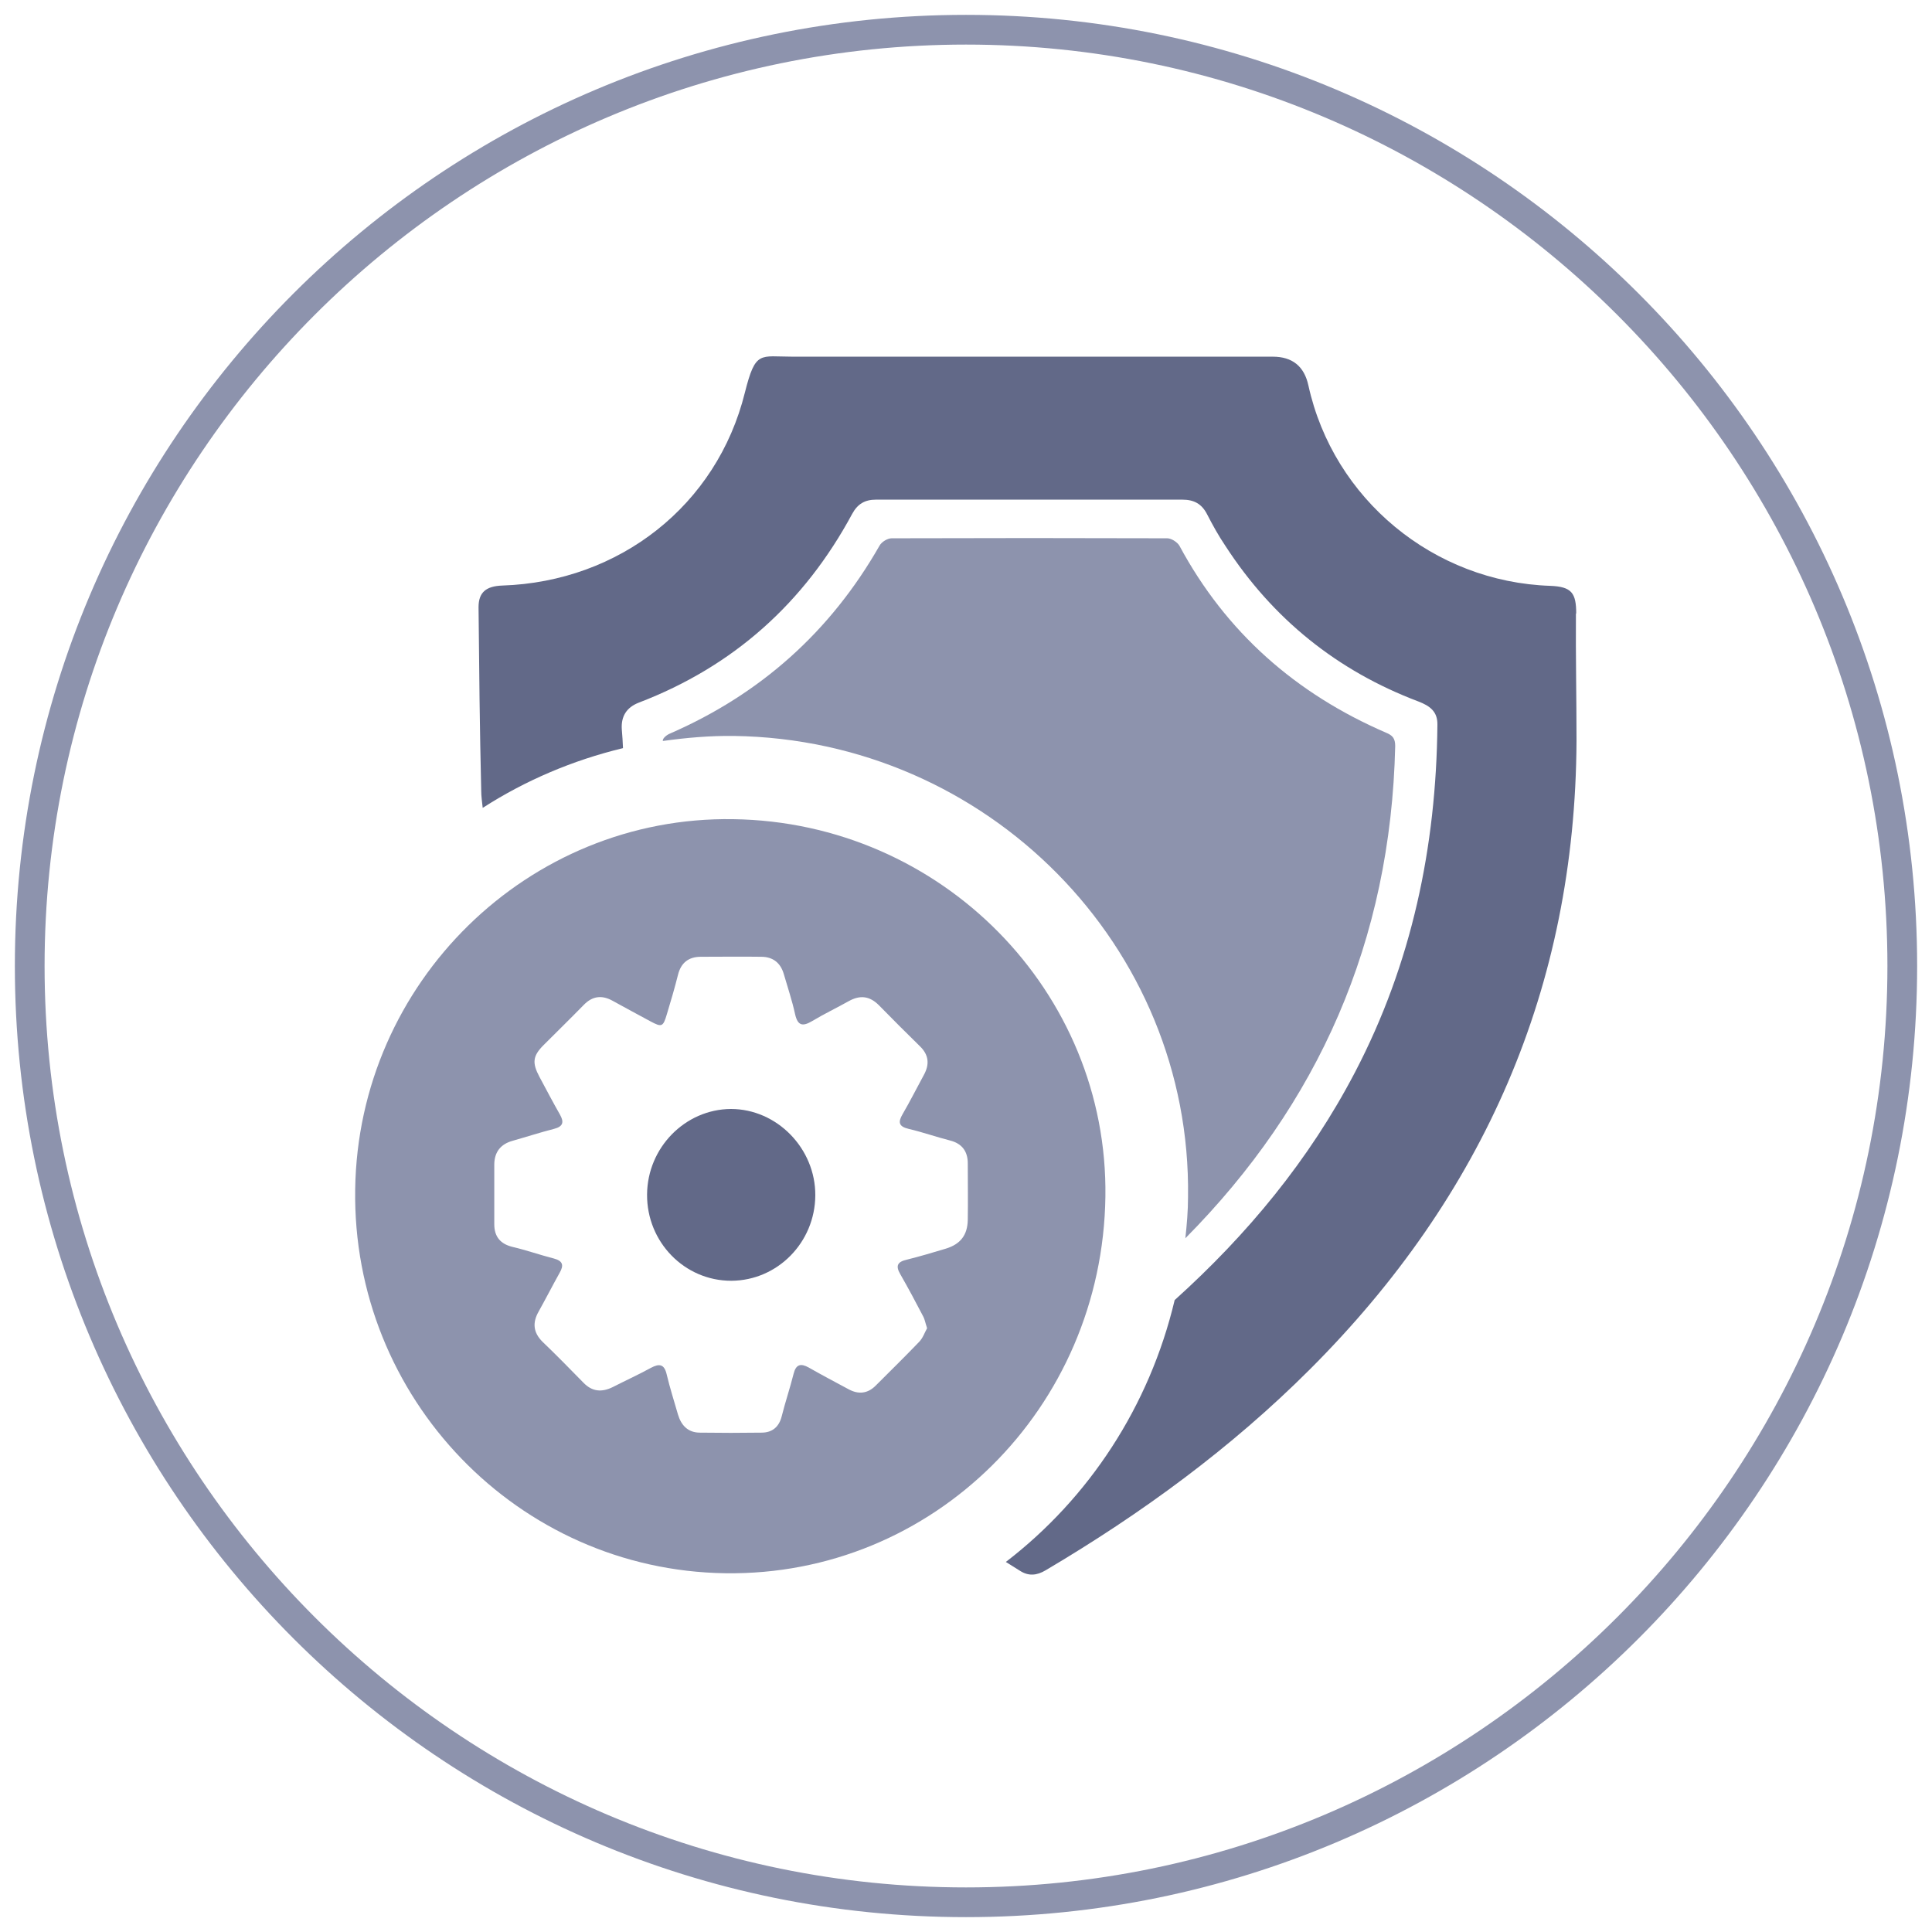
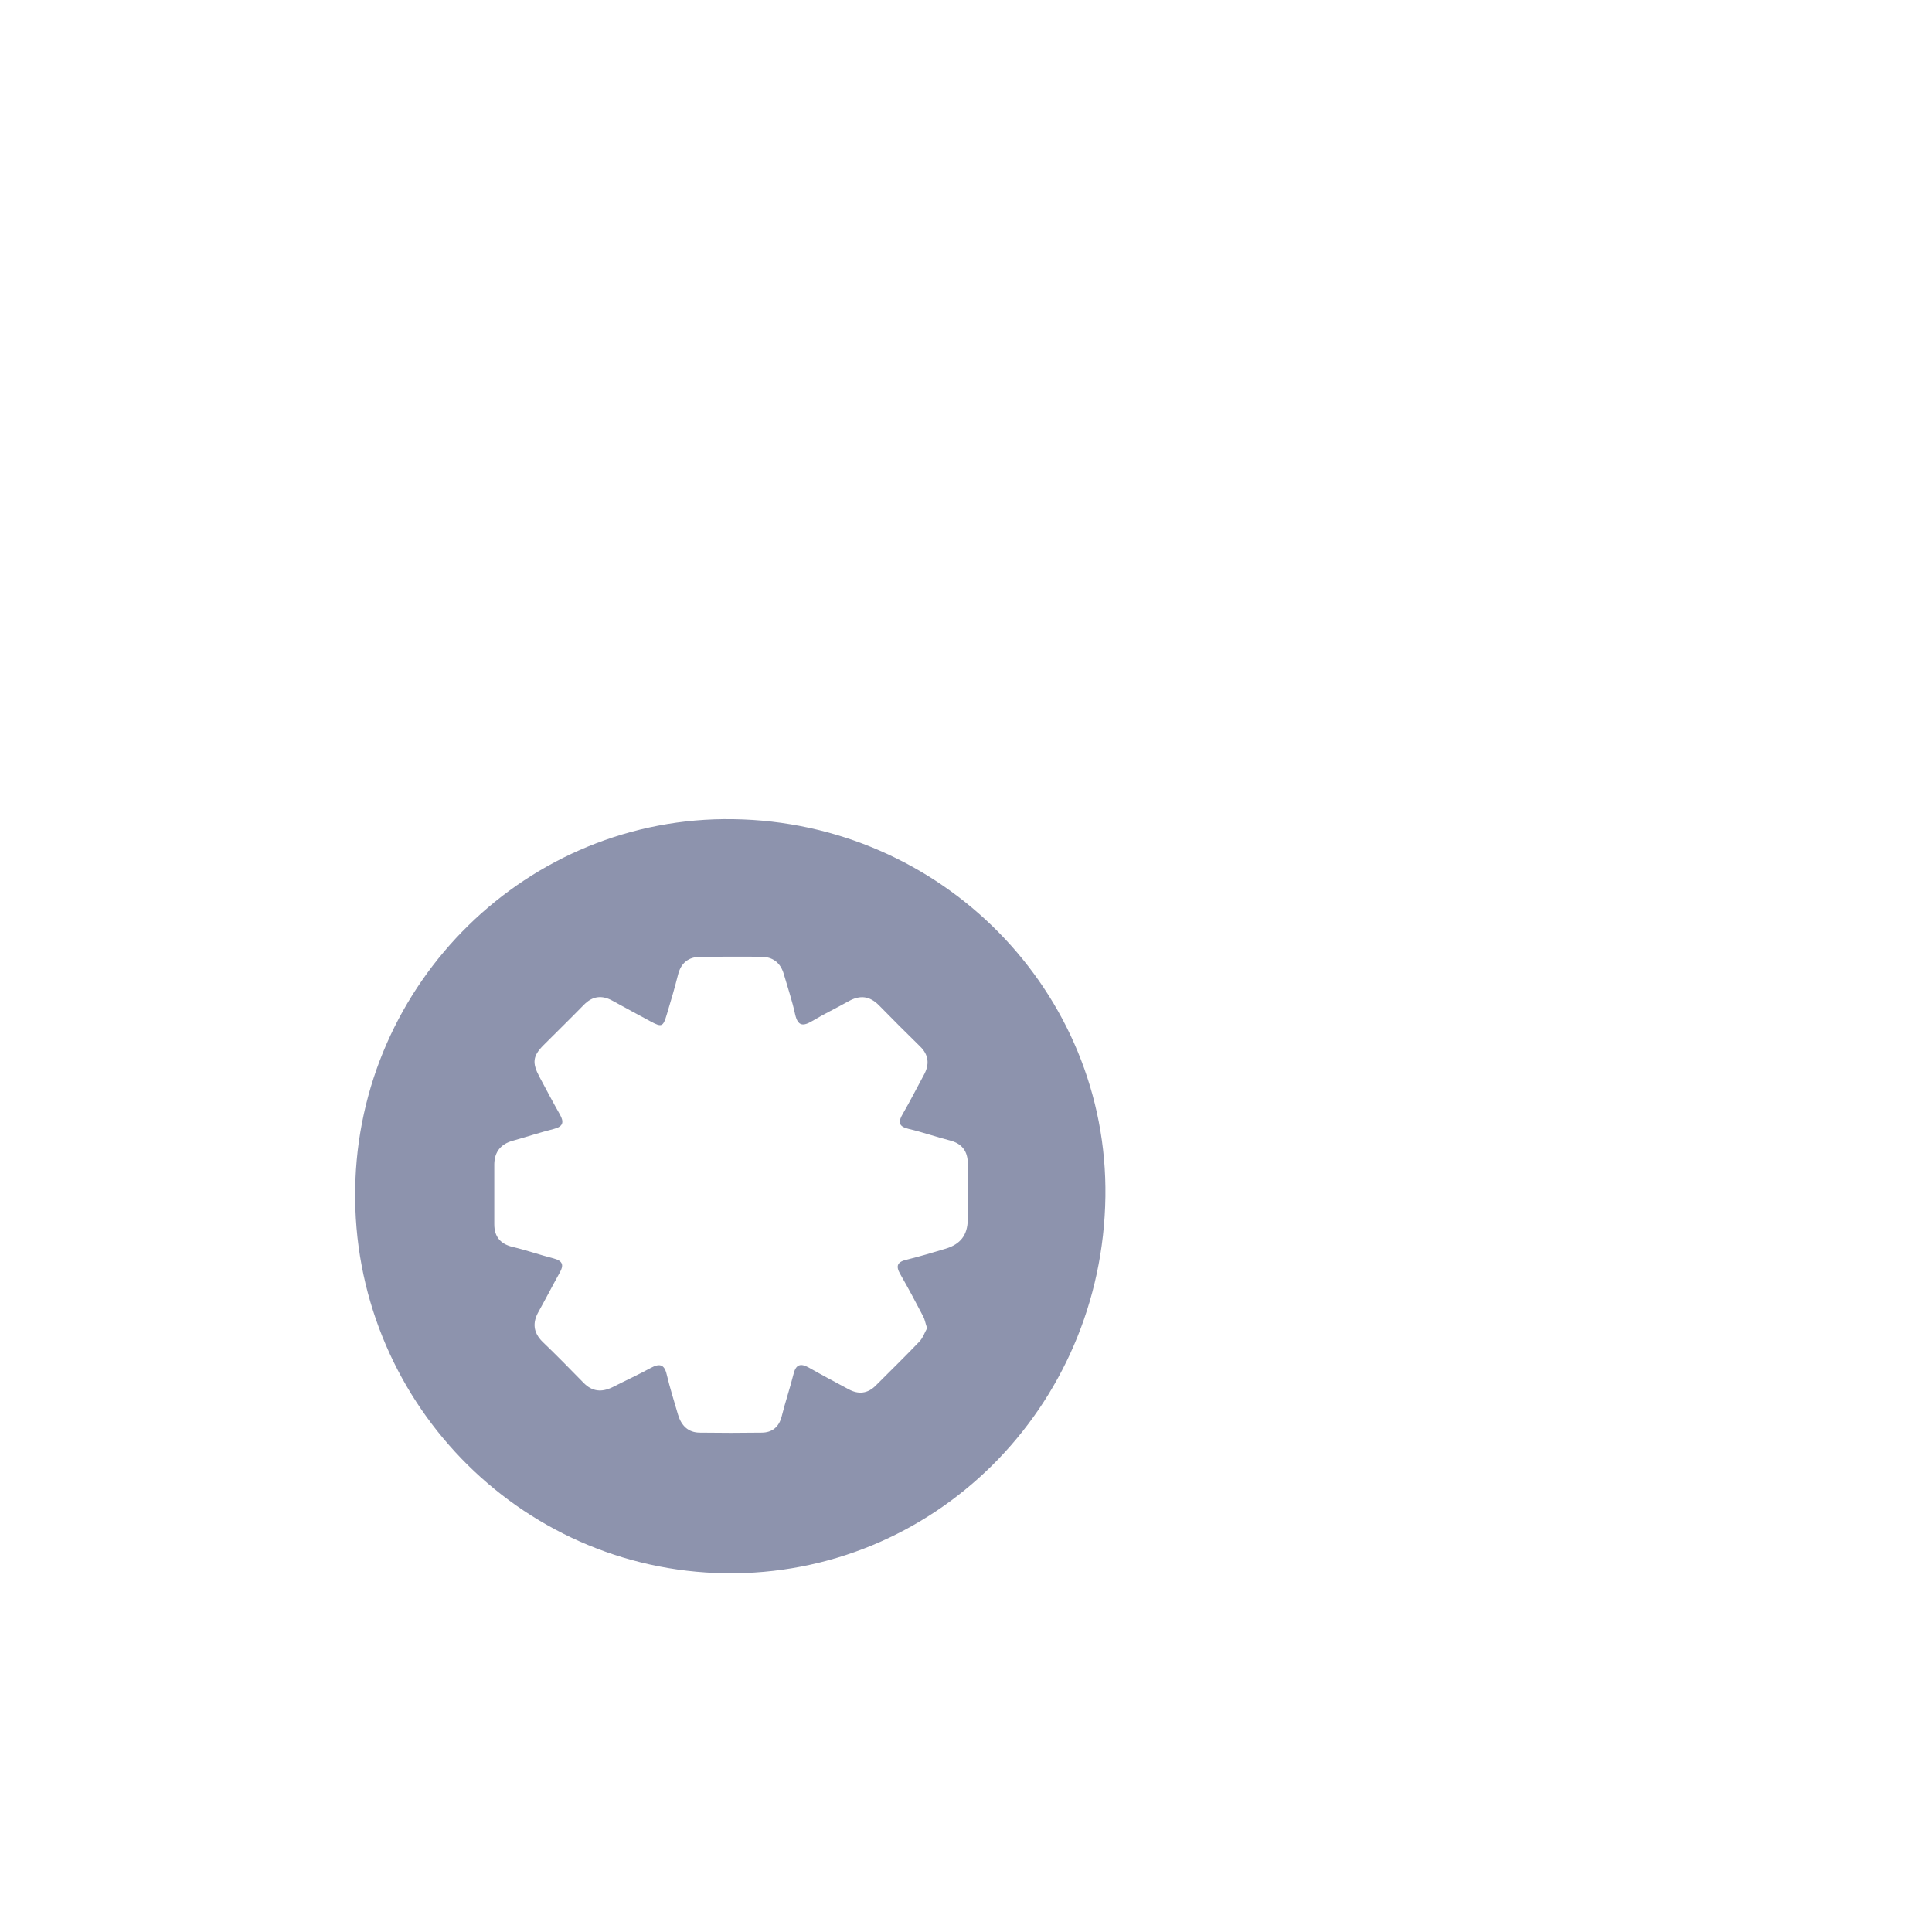
<svg xmlns="http://www.w3.org/2000/svg" id="uuid-4586a157-7730-4af7-b1f3-0aae95b329af" data-name="Layer 1" viewBox="0 0 65 65">
  <defs>
    <style>
      .uuid-e833ce87-c78d-4481-9a3d-97d1b0582c29 {
        fill: #8d93ad;
      }

      .uuid-e833ce87-c78d-4481-9a3d-97d1b0582c29, .uuid-8be8df5a-7ceb-4fdc-bf1a-6e08d6c52529 {
        stroke-width: 0px;
      }

      .uuid-8be8df5a-7ceb-4fdc-bf1a-6e08d6c52529 {
        fill: #626988;
      }
    </style>
  </defs>
-   <path class="uuid-e833ce87-c78d-4481-9a3d-97d1b0582c29" d="m32.5,1.5c17.09,0,31,13.91,31,31s-13.91,31-31,31S1.5,49.59,1.5,32.5,15.41,1.5,32.5,1.5m0-1C14.83.5.5,14.83.5,32.5s14.33,32,32,32,32-14.33,32-32S50.17.5,32.5.5h0Z" />
  <g>
-     <path class="uuid-8be8df5a-7ceb-4fdc-bf1a-6e08d6c52529" d="m53.03,20.65c0-.7-.15-.91-.87-.94-3.93-.13-7.3-2.92-8.14-6.74q-.21-.97-1.2-.97c-5.38,0-10.77,0-16.15,0-1.11,0-1.25-.22-1.61,1.21-.94,3.79-4.22,6.36-8.16,6.49-.55.02-.8.23-.8.73.02,2.06.04,4.11.09,6.17,0,.19.03.39.05.58,1.43-.92,3.02-1.6,4.72-2.01-.01-.21-.02-.42-.04-.63-.03-.44.16-.74.57-.9,3.19-1.22,5.57-3.36,7.18-6.35.18-.33.42-.48.8-.48,3.44,0,6.87,0,10.31,0,.39,0,.65.14.83.49.19.37.39.73.62,1.07,1.59,2.45,3.76,4.2,6.49,5.23.39.15.65.34.64.79-.04,4.1-.86,8.02-2.77,11.68-1.55,2.97-3.63,5.47-6.07,7.67-.85,3.58-2.89,6.67-5.68,8.81.16.1.32.2.48.3.28.18.56.16.86-.02,3.23-1.91,6.24-4.11,8.9-6.77,5.83-5.83,8.92-12.84,8.96-21.13,0-1.43-.03-2.87-.02-4.3Z" />
    <path class="uuid-e833ce87-c78d-4481-9a3d-97d1b0582c29" d="m37.19,40.26c-.1,7.12-5.8,12.77-12.79,12.67-6.97-.1-12.56-5.89-12.45-12.92.1-6.96,5.82-12.56,12.72-12.45,7,.1,12.62,5.8,12.52,12.71Zm-6.01,4.39c-.05-.15-.07-.27-.12-.36-.25-.48-.5-.95-.77-1.42-.17-.29-.09-.42.22-.49.44-.11.88-.24,1.31-.37.49-.15.73-.45.74-.97.01-.63,0-1.27,0-1.9,0-.41-.2-.67-.6-.77-.47-.12-.92-.28-1.39-.39-.34-.08-.36-.23-.2-.5.25-.43.47-.87.71-1.31.2-.36.17-.68-.13-.97-.46-.45-.92-.91-1.38-1.38-.31-.31-.63-.35-1.01-.14-.41.23-.83.43-1.23.67-.32.19-.49.17-.58-.23-.1-.46-.25-.9-.38-1.35-.11-.38-.37-.58-.76-.58-.68-.01-1.35,0-2.03,0-.41,0-.67.2-.77.61-.11.44-.24.88-.37,1.31-.13.44-.17.46-.56.25-.43-.23-.85-.46-1.27-.69-.36-.2-.68-.16-.97.14-.44.45-.9.9-1.35,1.35-.37.37-.39.6-.14,1.07.23.43.45.85.69,1.27.14.25.11.4-.2.48-.47.12-.93.27-1.39.4-.4.11-.61.37-.62.78,0,.68,0,1.35,0,2.03,0,.41.2.66.61.76.47.11.92.27,1.39.39.3.08.35.22.2.48-.24.43-.47.88-.71,1.31-.21.37-.18.7.13,1.01.47.45.92.91,1.38,1.38.29.3.61.33.98.15.43-.22.87-.42,1.29-.65.28-.15.45-.13.53.22.11.46.25.9.38,1.35.11.37.34.61.74.61.69.01,1.38.01,2.07,0,.36,0,.59-.19.68-.55.12-.48.28-.95.4-1.43.08-.32.24-.36.51-.21.44.25.89.49,1.34.73.33.18.64.15.91-.12.49-.49.98-.97,1.46-1.47.13-.13.19-.32.27-.46Z" />
-     <path class="uuid-8be8df5a-7ceb-4fdc-bf1a-6e08d6c52529" d="m24.6,43.09c-1.57,0-2.84-1.3-2.83-2.9.01-1.58,1.28-2.87,2.82-2.88,1.55,0,2.85,1.33,2.84,2.91-.01,1.58-1.27,2.86-2.82,2.87Z" />
  </g>
-   <path class="uuid-e833ce87-c78d-4481-9a3d-97d1b0582c29" d="m24.69,24.76c8.54.12,15.4,7.08,15.28,15.51,0,.47-.04.93-.09,1.39,4.47-4.51,6.91-9.99,7.06-16.56,0-.26-.09-.36-.31-.45-3.03-1.31-5.38-3.37-6.95-6.29-.07-.12-.27-.25-.41-.25-3.09-.01-6.18-.01-9.27,0-.14,0-.34.12-.41.25-1.65,2.89-4,4.99-7.05,6.32-.1.04-.24.15-.24.23,0,0,0,.01,0,.02.78-.11,1.58-.18,2.39-.17Z" />
</svg>